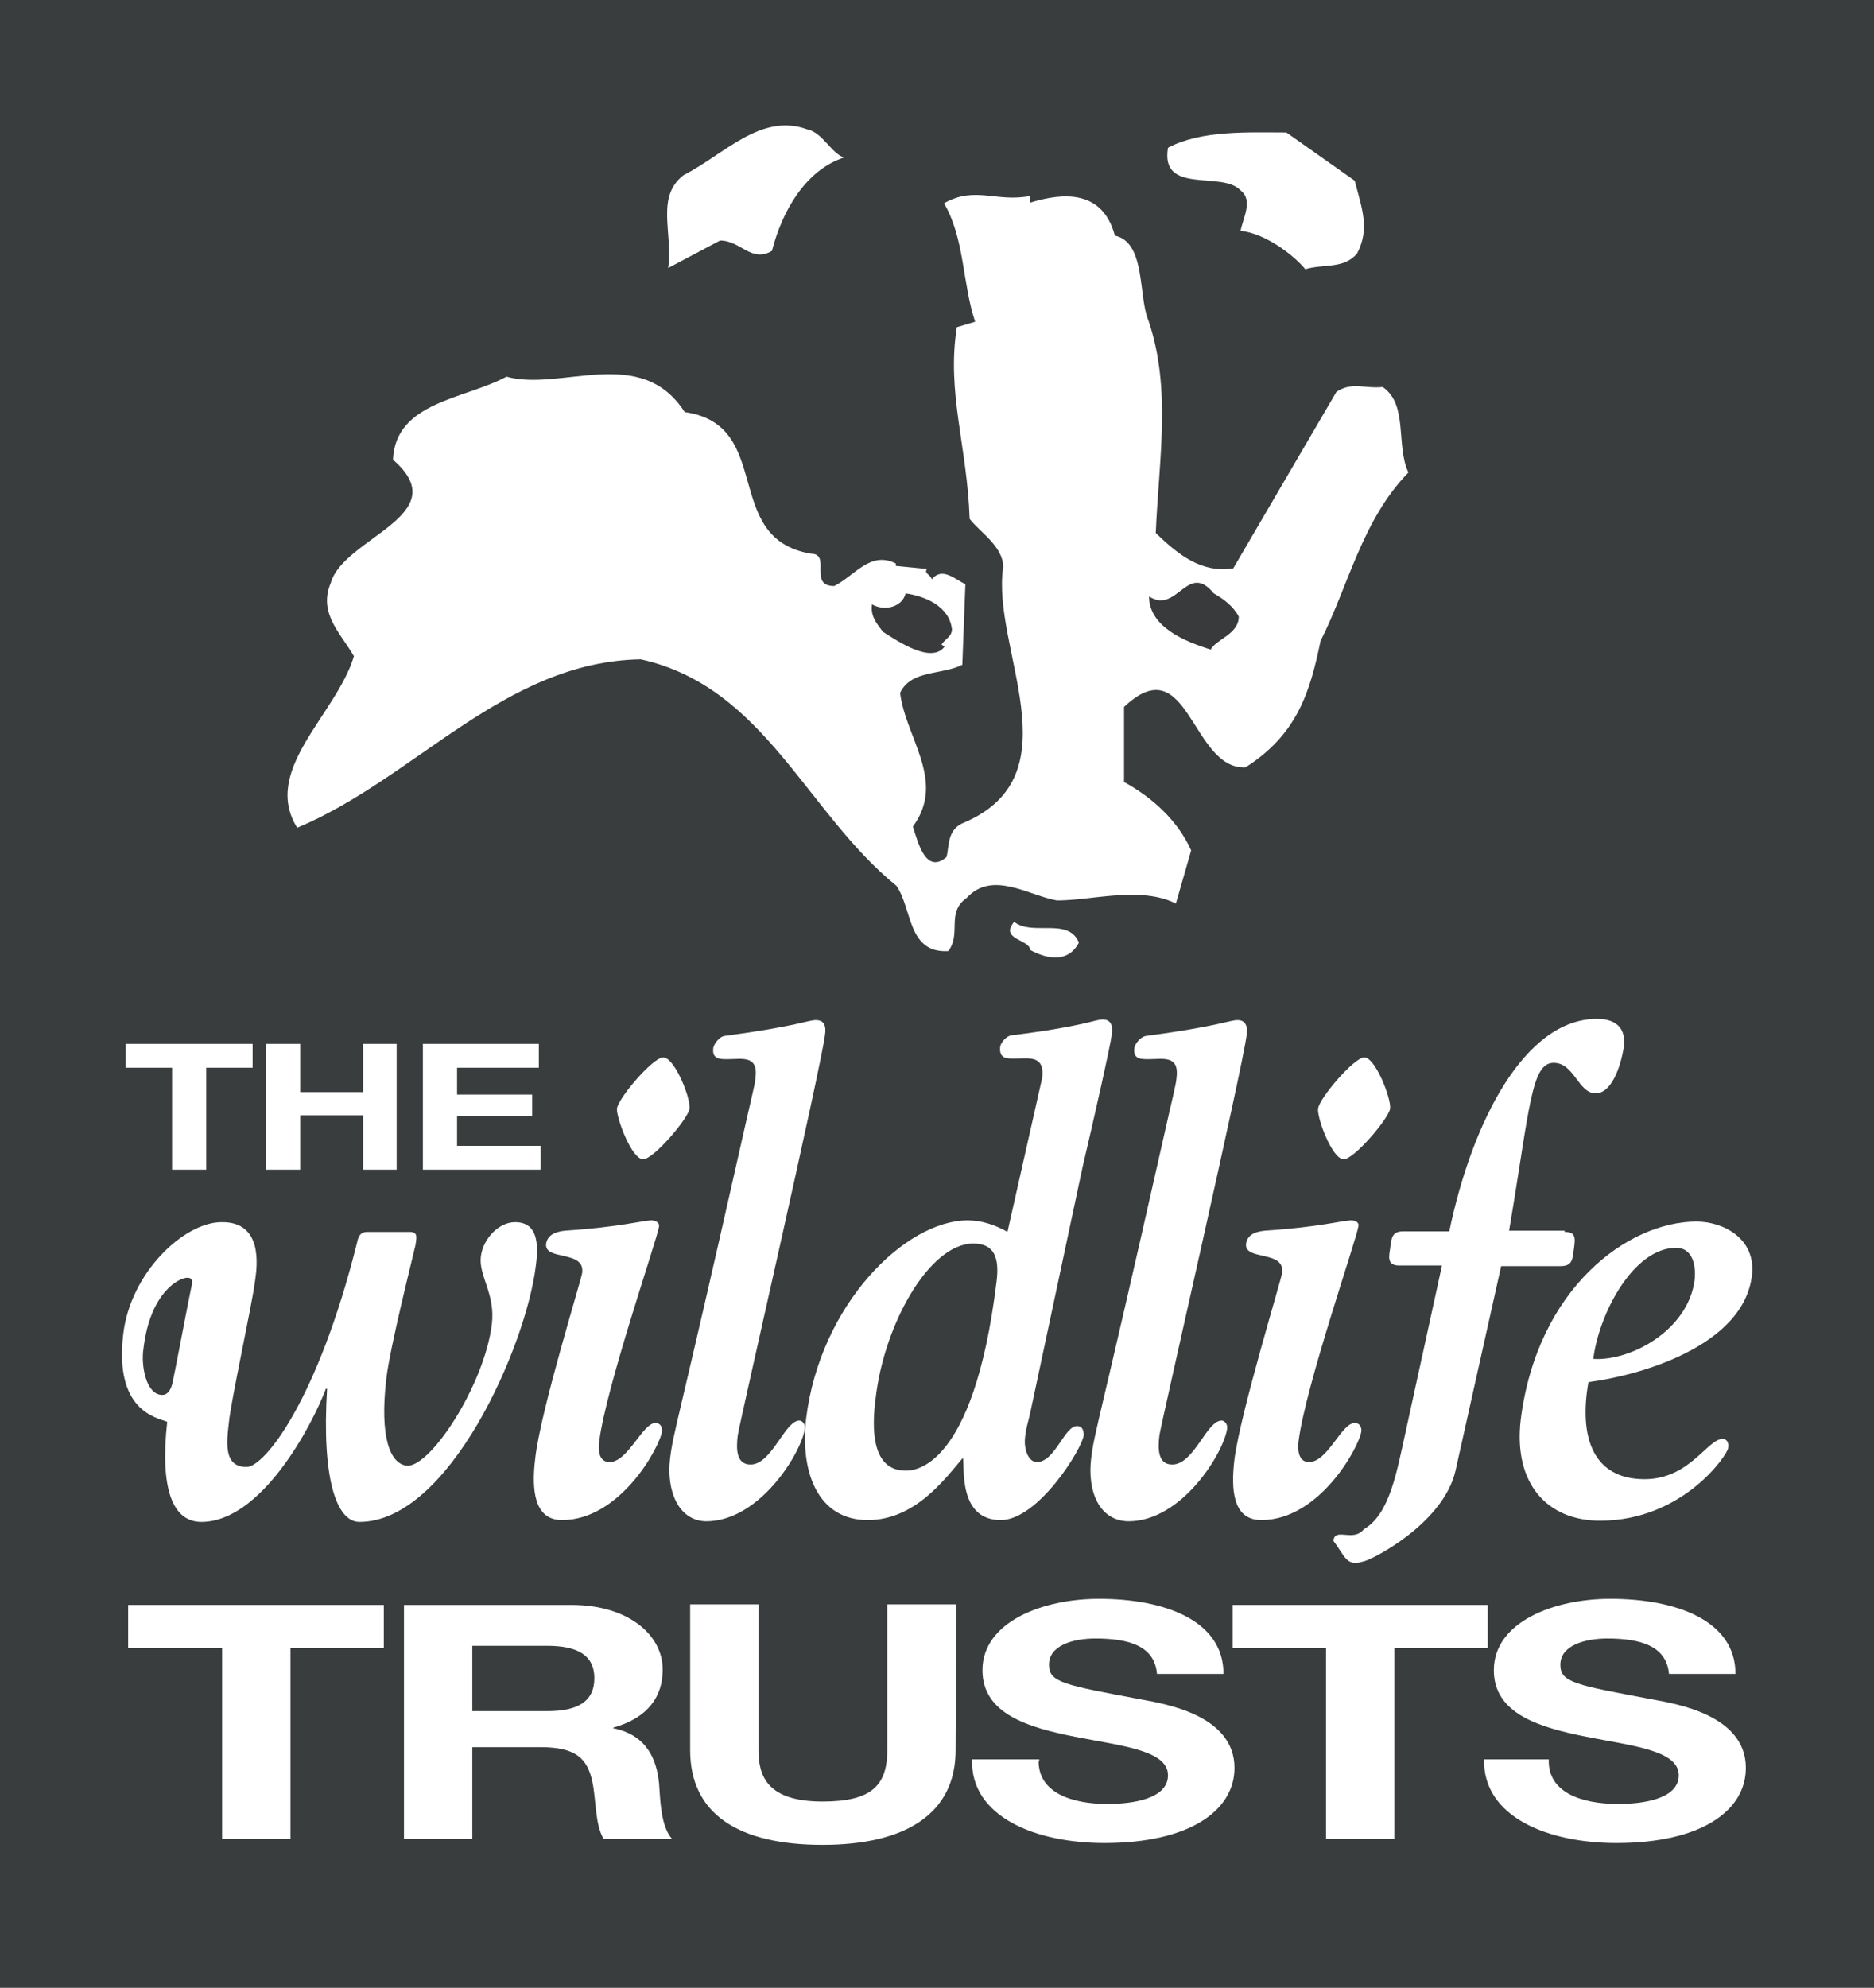
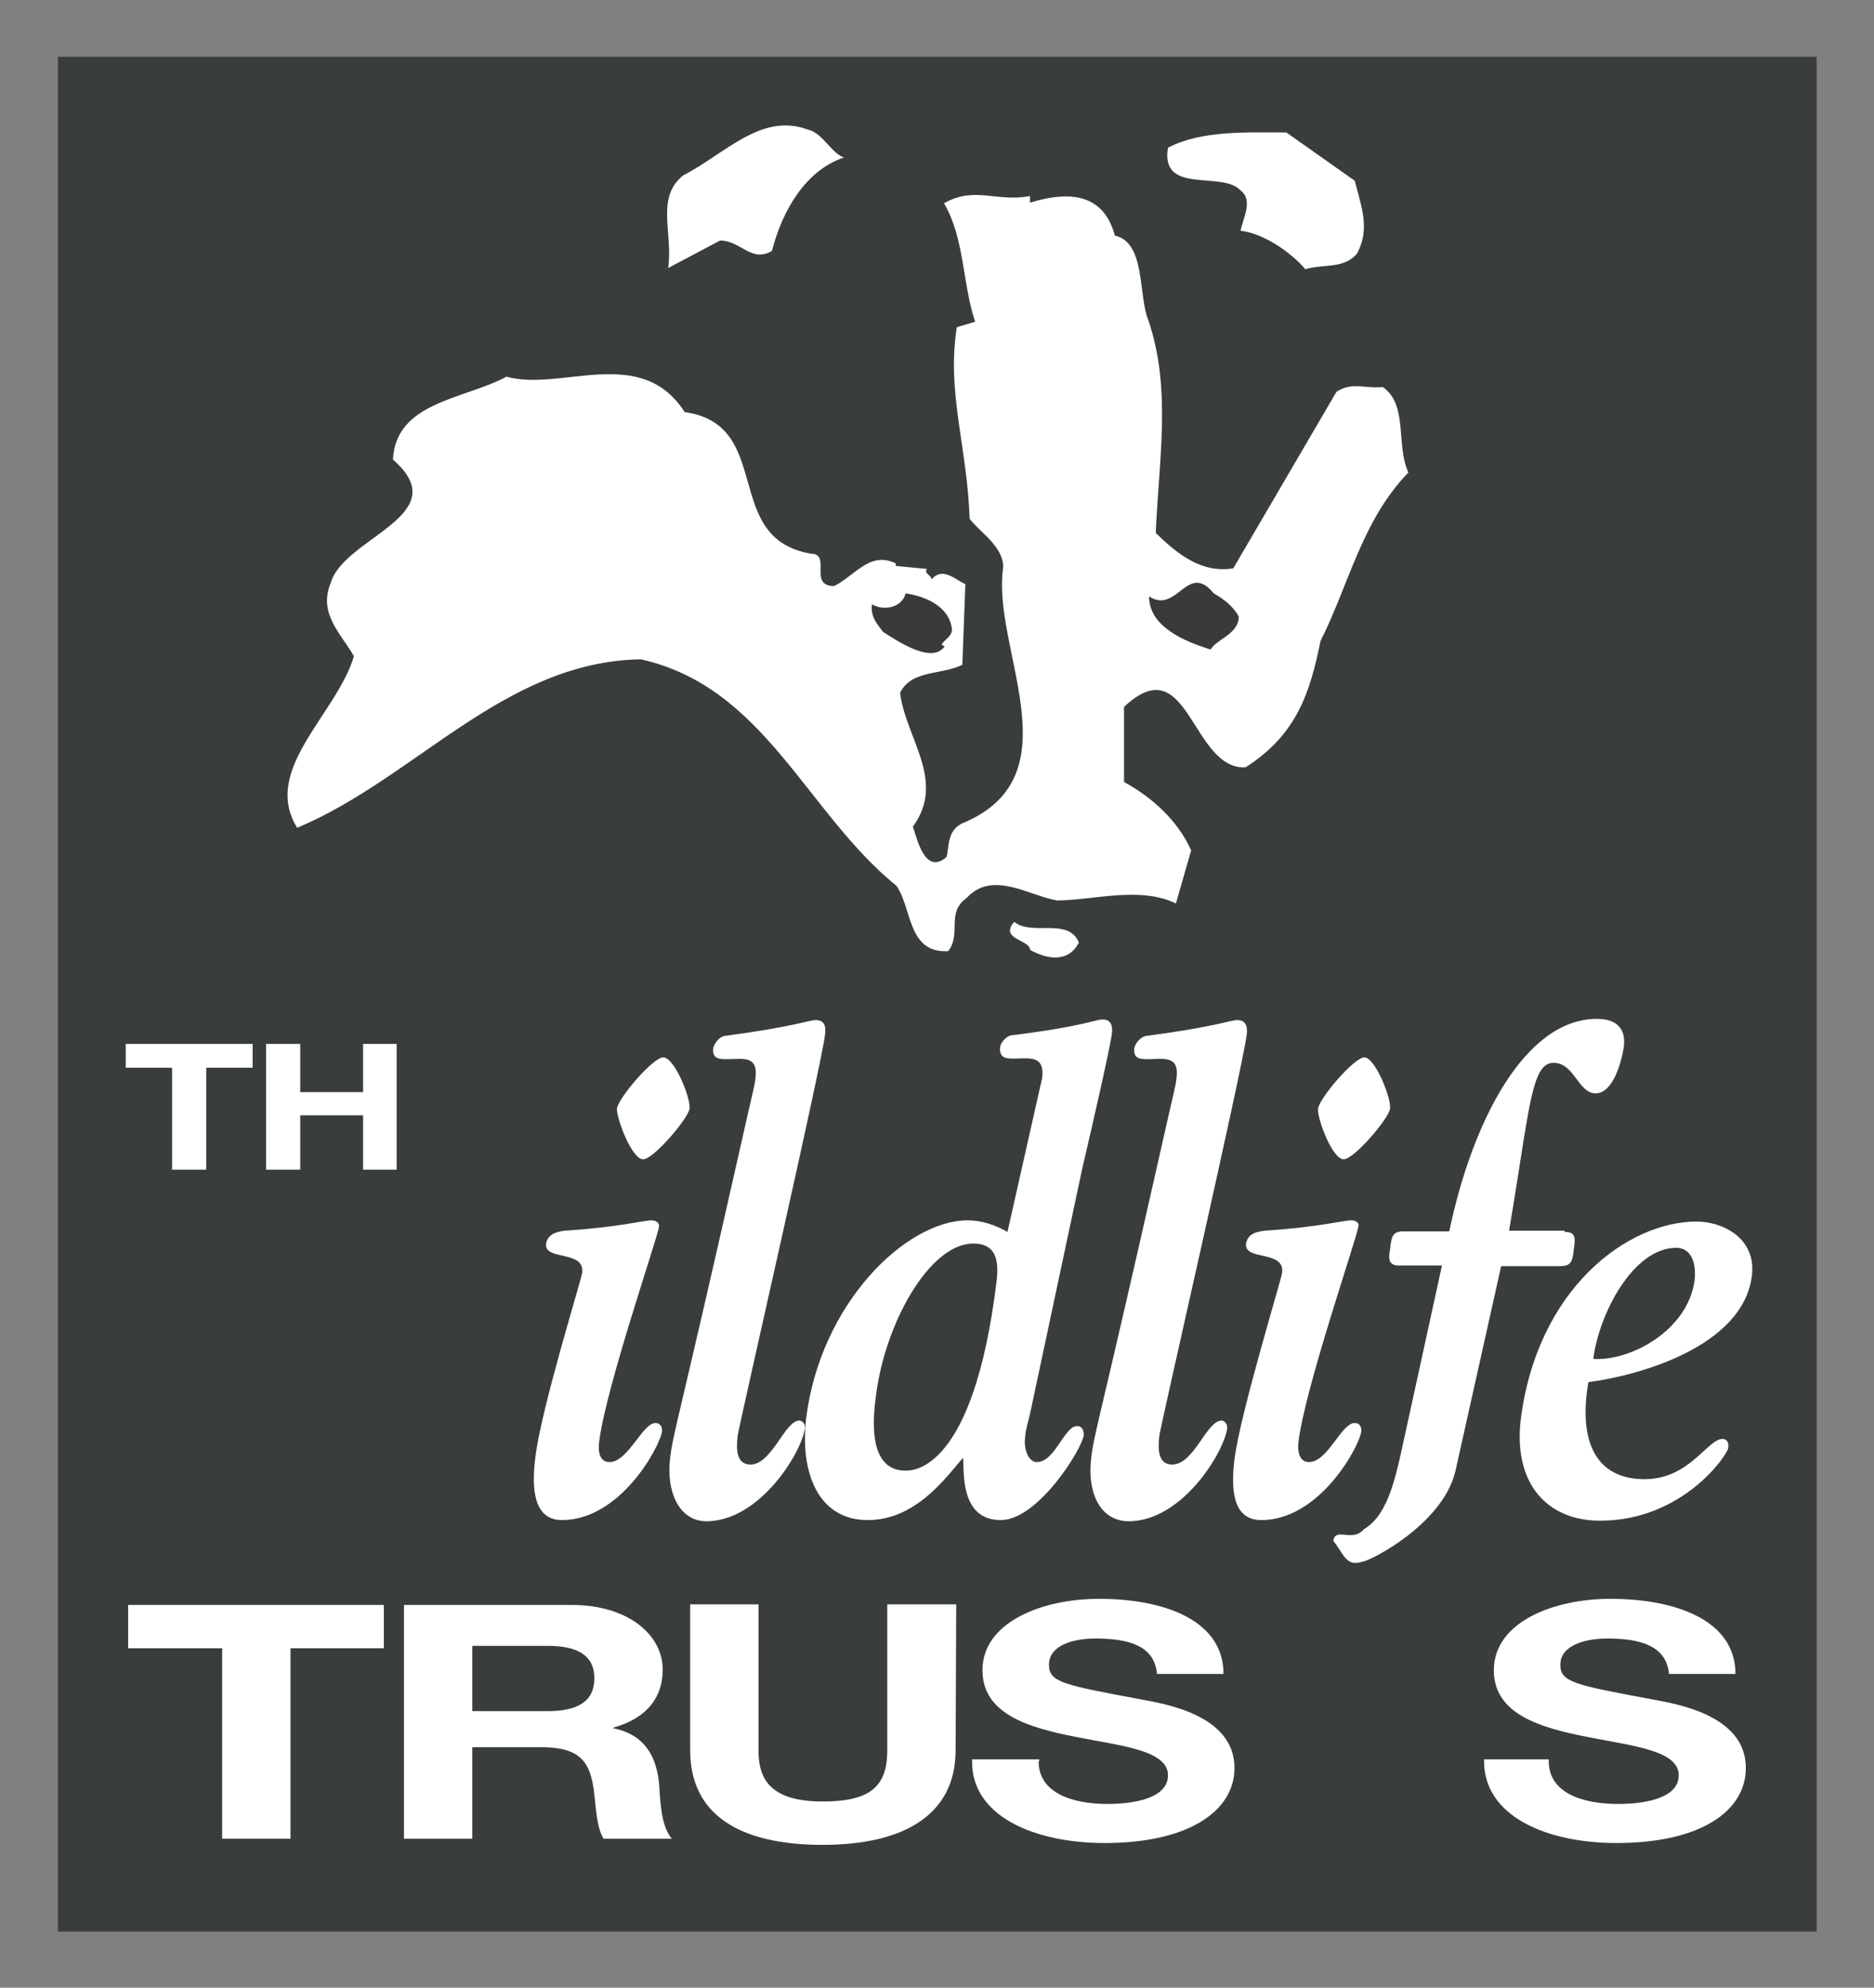
<svg xmlns="http://www.w3.org/2000/svg" version="1.1" id="Layer_1" x="0px" y="0px" viewBox="0 0 307.1 325.6" style="enable-background:new 0 0 307.1 325.6;" xml:space="preserve">
  <rect x="0" y="0" width="307.1" height="325.6" fill="#808080" stroke="none" />
  <style type="text/css"> .st0{fill:#393D3D;} .st1{fill:#FFFFFF;} .st2{fill:#383A3B;} </style>
-   <path class="st0" d="M307.1,0H0v325.6h307.1V0z M240.3,260.5H66.8V65.2h173.5V260.5z" />
  <rect x="9.5" y="9.3" class="st0" width="288.2" height="307.1" />
  <path class="st1" d="M138.3,25.8c-6.3,2.1-10.1,8.7-11.8,15.3c-3.4,2-5.1-1.7-8.5-1.7l-8.5,4.5c0.8-5.8-2.1-11.6,2.5-15.2 c6.7-3.4,12.7-10.3,20.3-7.5C134.8,21.7,136.2,25.1,138.3,25.8" />
  <path class="st1" d="M222,29.6c1.2,4.6,2.5,7.9,0.4,11.9c-2.1,2.6-5.5,1.7-8.5,2.6c-1.7-2.1-6.3-5.8-10.6-6.3c0.4-2.1,2.1-5,0-6.6 c-3-3.3-13.2,0.8-11.9-7c5.5-2.9,13.1-2.5,19.4-2.5L222,29.6z" />
  <path class="st1" d="M168.8,32.1v1.1c5.5-1.7,11.9-2.1,13.9,5.4c5.1,1.1,3.8,9.9,5.5,13.9c3.8,11.2,1.7,22.8,1.2,34.8 c3.8,3.7,7.6,6.6,12.7,5.8l16.9-28.9c2.5-1.7,4.6-0.5,7.6-0.8c4.2,2.9,2.1,9.5,4.2,14c-7.6,7.8-9.8,18.5-14.4,27.6 c-1.7,8.3-3.8,15.3-12.3,20.7c-8.9,0.4-9.3-19.9-19.9-9.9v12.3c4.6,2.5,8.8,6.3,11,11.2l-2.5,8.7c-5.9-2.9-13.6-0.5-19.5-0.5 c-4.6-0.8-10.6-5-14.8-0.4c-3.4,2.4-0.8,5.8-3,8.7c-6.7,0.4-5.9-7-8.5-10.7c-14.8-12-21.6-32.6-41.9-37.1 c-22.4,0.4-36.8,19.4-56.3,27.6c-5.9-9.5,6.4-18.5,9.3-28.1c-2.1-3.7-5.9-7-3.8-12c2.1-7.5,20.7-11.1,10.2-20.2 c0.4-9.5,11.8-9.9,18.6-13.6c8.9,2.5,22-5.4,29.2,5.8c14.8,2.1,5.9,20.7,20.7,23.2c3.4,0-0.5,5.3,3.8,5.3c3.4-1.7,5.9-5.8,10.1-3.7 v0.4l5.1,0.5c-0.5,0.8,0.5,0.8,0.8,1.7c1.7-2.1,3.8,0,5.5,0.8l-0.5,13.2c-3.4,1.7-8.4,0.8-10.2,4.6c0.9,7.4,7.6,14.4,2.1,21.9 c0.8,2.5,2.1,7.9,5.5,5c0.5-1.7,0-4.6,3-5.7c18.2-7.9,4.3-28.6,6.3-41.8c0-3.4-3.8-5.7-5.5-7.9c-0.4-11.9-3.8-20.7-2.1-31.4l3-0.9 c-2.1-6.2-1.7-13.6-5.1-19.4C159.8,30.4,163.3,33.2,168.8,32.1" />
  <path class="st2" d="M203,101c0,2.9-3.7,3.7-4.6,5.4c-4.2-1.3-10.1-3.7-10.1-8.7c4.6,3,6.3-5.8,10.6-0.5 C200.5,98.1,202.1,99.3,203,101" />
  <path class="st2" d="M156,103.1c0,1.2-1.3,1.7-1.7,2.5l0.5,0.3c-2.1,2.9-7.6-0.8-10.1-2.4c-0.9-1.2-2.1-2.5-1.8-4.5 c2.1,1.2,5,0.4,5.5-1.8C151.8,97.7,155.6,99.4,156,103.1" />
  <path class="st1" d="M176.8,154.4c-1.7,3.3-5.1,2.8-8,1.2c0-1.7-5.1-1.7-2.6-4.6C169.1,153.4,175.1,150.2,176.8,154.4" />
  <polygon class="st1" points="36.4,270 21,270 21,262.9 62.9,262.9 62.9,270 47.6,270 47.6,301.2 36.4,301.2 " />
  <path class="st1" d="M66.2,262.9h27.5c9.1,0,14.9,4.8,14.9,10.6c0,4.4-2.4,7.9-8.1,9.5v0.1c5.5,1.1,7.1,5.1,7.5,9 c0.2,2.4,0.2,6.9,2.1,9.1H98.9c-1.4-2.4-1.2-6.3-1.8-9.2c-0.8-4-2.8-5.8-8.5-5.8H77.4v15H66.2V262.9z M77.4,280.3h12.3 c5,0,7.7-1.6,7.7-5.4c0-3.7-2.7-5.3-7.7-5.3H77.4V280.3z" />
  <path class="st1" d="M156.6,286.7c0,10.4-8.2,15.5-21.8,15.5c-13.7,0-21.7-5-21.7-15.5v-23.9h11.2v23.9c0,4.2,1.4,8.4,10.5,8.4 c8,0,10.6-2.6,10.6-8.4v-23.9h11.3L156.6,286.7L156.6,286.7z" />
  <path class="st1" d="M170.2,288.5c0,5.1,5.3,7,11.3,7c4,0,9.9-0.8,9.9-4.7c0-4.1-7.6-4.8-15.2-6.3c-7.6-1.5-15.2-3.7-15.2-10.9 c0-7.9,9.8-11.7,19.1-11.7c10.7,0,20.4,3.5,20.4,12.3h-10.9c-0.4-4.6-4.6-5.8-10.1-5.8c-3.6,0-7.6,1.1-7.6,4.3 c0,2.9,2.4,3.3,15.2,5.7c3.7,0.7,15.2,2.5,15.2,11.2c0,7-7.4,12.3-21.3,12.3c-11.3,0-22-4.3-21.7-13.7h11V288.5z" />
-   <polygon class="st1" points="217.3,270 202,270 202,262.9 243.8,262.9 243.8,270 228.5,270 228.5,301.2 217.3,301.2 " />
  <path class="st1" d="M253.8,288.5c0,5.1,5.3,7,11.4,7c4,0,9.9-0.8,9.9-4.7c0-4.1-7.6-4.8-15.1-6.3c-7.6-1.5-15.2-3.7-15.2-10.9 c0-7.9,9.8-11.7,19.1-11.7c10.7,0,20.5,3.5,20.5,12.3h-10.9c-0.4-4.6-4.7-5.8-10.1-5.8c-3.6,0-7.7,1.1-7.7,4.3 c0,2.9,2.4,3.3,15.2,5.7c3.7,0.7,15.2,2.5,15.2,11.2c0,7-7.3,12.3-21.2,12.3c-11.3,0-21.9-4.3-21.7-13.7h10.6V288.5z" />
-   <path class="st1" d="M41.8,209.8c-0.5,4-4,19.8-4.3,23.3c-0.4,3.4-0.8,7.2,2.9,7.2c3,0,11.7-11.1,18.1-36.7c0.2-1,0.5-1.8,1.7-1.8h7 c1.4,0,1,1.1,0.9,2.1c-0.2,1-4.2,16.7-4.8,22c-1.1,9.5,0.6,13.9,3.4,14.2c3.9,0.2,12.7-13.3,13.9-23.2c0.6-5-2.2-7.9-1.8-11.1 c0.4-3,3-5.6,5.6-5.6c3.7,0,3.9,3.5,3.4,7.2c-1.6,13.1-14.2,41.9-28.9,41.9c-3.8,0-6.2-7.2-5.3-21.8h-0.2 c-2.3,6.1-10.6,21.8-20.4,21.8c-4.8,0-6.8-5.6-5.6-16.4c-1.8-0.7-8.7-1.8-7.2-14.4c1.2-10.1,10-18.3,16.1-18.3 C43,200.1,42.2,207.1,41.8,209.8 M26.6,228.5c0.8,0,1.4-0.7,1.7-2.1c0.4-1.8,2.8-14.5,3-15.3c0.1-0.6,0.6-1.8-0.6-1.8 c-1.3,0-6.1,2.3-7.2,11.7C23.1,223.6,23.9,228.5,26.6,228.5" />
  <path class="st1" d="M95.4,208.5c0.5-3.8-6.3-1.9-5.9-4.8c0.2-1.2,1.2-1.9,3-2.1c9.2-0.6,12.9-1.7,14.3-1.7c0.5,0,1.3,0.3,1.2,1 c-0.2,1.8-8.7,26.3-9.8,35.2c-0.2,1.4-0.1,3.4,1.7,3.4c3,0,5.4-6.4,7.5-6.4c0.8,0,1.1,0.6,1.1,1.3c-0.3,2.5-6.8,14.6-16.4,14.6 c-4.6,0-5-5-4.4-10C88.5,231.3,95.4,209.2,95.4,208.5 M113,181.6c-0.2,1.6-5.9,8.3-7.6,8.3c-1.9,0-4.4-6.8-4.3-8.3 c0.2-1.7,5.9-8.4,7.6-8.4C110.6,173.3,113.2,179.9,113,181.6" />
  <path class="st1" d="M109.8,239c0.5-4.4,1.3-5.7,11.5-51c1.9-8.5,2.4-10.2,2.5-11.4c0.5-3.8-2.2-3.1-4.5-3.1c-1.2,0-2.7,0.1-2.4-1.9 c0.2-0.8,1.1-1.8,1.8-1.9c12-1.6,13.7-2.6,15-2.6c1.4,0,1.7,1,1.5,2.4c-0.7,5.6-13.9,63.1-14.3,65.6c-0.3,2.4-0.2,4.8,2.1,4.8 c3.5,0,5.6-7.2,8-7.2c0.4,0,1,0.5,0.9,1.3c-0.5,3.8-7.3,15.2-16.2,15.2C111.1,249.1,109.2,244.1,109.8,239" />
  <path class="st1" d="M170.8,176.5c0.4-3.7-2.2-3.1-4.5-3.1c-1.2,0-2.6,0.1-2.4-1.9c0.1-0.8,1.1-1.8,1.8-1.9 c12.1-1.5,13.7-2.6,15-2.6c1.3,0,1.7,0.9,1.5,2.4c-0.2,1.8-3.1,14.6-4.8,21.8l-8.5,39.9c-0.3,1.5-0.8,2.9-0.9,4.2 c-0.3,2.2,0.6,4.2,1.9,4.2c3,0,4.5-5.9,6.6-5.9c0.8,0,1.1,0.6,1.1,1.5c-0.3,2.3-7.5,13.9-13.6,13.9c-7,0-5.9-8.7-6.2-10.2 c-2.9,3.4-7.8,10.2-15.6,10.2c-8.2,0-11.1-7.9-10.1-16.6c2.3-18.8,16.3-32.5,26.5-32.5c2.3,0,4.6,0.8,6.5,1.9L170.8,176.5z M148.4,240.9c1.2,0,11.1,0.1,14.9-30.9c0.5-3.9-0.3-6.3-3.8-6.3c-7.2,0-14.6,13.2-16,25.3C142.8,234.2,142.9,240.9,148.4,240.9" />
  <path class="st1" d="M178.8,239c0.5-4.4,1.3-5.7,11.5-51c1.9-8.5,2.4-10.2,2.5-11.4c0.5-3.8-2.2-3.1-4.5-3.1c-1.2,0-2.7,0.1-2.4-1.9 c0.2-0.8,1.1-1.8,1.9-1.9c12-1.6,13.7-2.6,15-2.6c1.3,0,1.7,1,1.5,2.4c-0.7,5.6-13.9,63.1-14.3,65.6c-0.3,2.4-0.2,4.8,2.1,4.8 c3.6,0,5.6-7.2,8.1-7.2c0.4,0,1,0.5,0.9,1.3c-0.5,3.8-7.3,15.2-16.2,15.2C180,249.1,178.2,244.1,178.8,239" />
  <path class="st1" d="M210.1,208.5c0.5-3.8-6.3-1.9-5.9-4.8c0.2-1.2,1.1-1.9,3-2.1c9.2-0.6,12.8-1.7,14.3-1.7c0.5,0,1.3,0.3,1.1,1 c-0.2,1.8-8.7,26.3-9.8,35.2c-0.2,1.4,0,3.4,1.7,3.4c3.1,0,5.3-6.4,7.5-6.4c0.8,0,1.1,0.6,1.1,1.3c-0.3,2.5-6.8,14.6-16.4,14.6 c-4.7,0-5-5-4.4-10C203.3,231.3,210.1,209.2,210.1,208.5 M227.8,181.6c-0.2,1.6-5.9,8.3-7.6,8.3c-1.9,0-4.4-6.8-4.2-8.3 c0.2-1.7,5.9-8.4,7.6-8.4C225.4,173.3,228,179.9,227.8,181.6" />
  <path class="st1" d="M269.5,242.3c7.4,0,10.3-6.6,12.8-6.6c0.4,0,1.1,0.3,0.9,1.5c-0.1,1.1-7.4,11.9-21,11.9c-8.6,0-14.2-6-13-16.5 c2.7-21.6,17.6-32.5,28.8-32.5c4.3,0,9.8,2.7,9.1,8.8c-1.4,11.8-18.9,16.5-26.8,17.5C258.7,235.5,261.1,242.3,269.5,242.3 M277.7,209.7c0.3-2.7-0.5-5.3-3-5.3c-7.1,0-12.7,10.9-13.6,18.2C267.1,223,276.6,218,277.7,209.7" />
  <path class="st1" d="M256.4,201.8c1.8,0,1.8,0.9,1.5,2.9c-0.2,1.7-0.3,2.7-2.2,2.7H246l-7.5,33.6c-2.1,8.8-14.2,14.8-15.2,14.8 c-2.7,0.9-3-1.1-4.8-3.4c0.3-2.3,3.2,0.3,5-1.9c4.3-2.5,5.4-9.5,6.9-16.2l5.9-27h-7c-1.8,0-1.8-1.1-1.5-2.7c0.2-2,0.4-2.9,2.2-2.9 h7.5c3.7-17.8,12.3-34.8,24.2-34.8c1.8,0,4.9,0.5,4.4,4.6c-0.5,3.2-2,7.6-4.6,7.6c-2.9,0-3.5-5-6.9-5c-3.7,0-3.9,7.4-7.3,27.5H256.4 z" />
  <polygon class="st1" points="28.2,174.9 20.6,174.9 20.6,171 41.4,171 41.4,174.9 33.8,174.9 33.8,191.6 28.2,191.6 " />
  <polygon class="st1" points="43.6,171 49.2,171 49.2,178.9 59.5,178.9 59.5,171 65,171 65,191.6 59.5,191.6 59.5,182.7 49.2,182.7 49.2,191.6 43.6,191.6 " />
-   <polygon class="st1" points="69.3,171 88.3,171 88.3,174.9 74.9,174.9 74.9,179.3 87.2,179.3 87.2,182.8 74.9,182.8 74.9,187.7 88.6,187.7 88.6,191.6 69.3,191.6 " />
</svg>